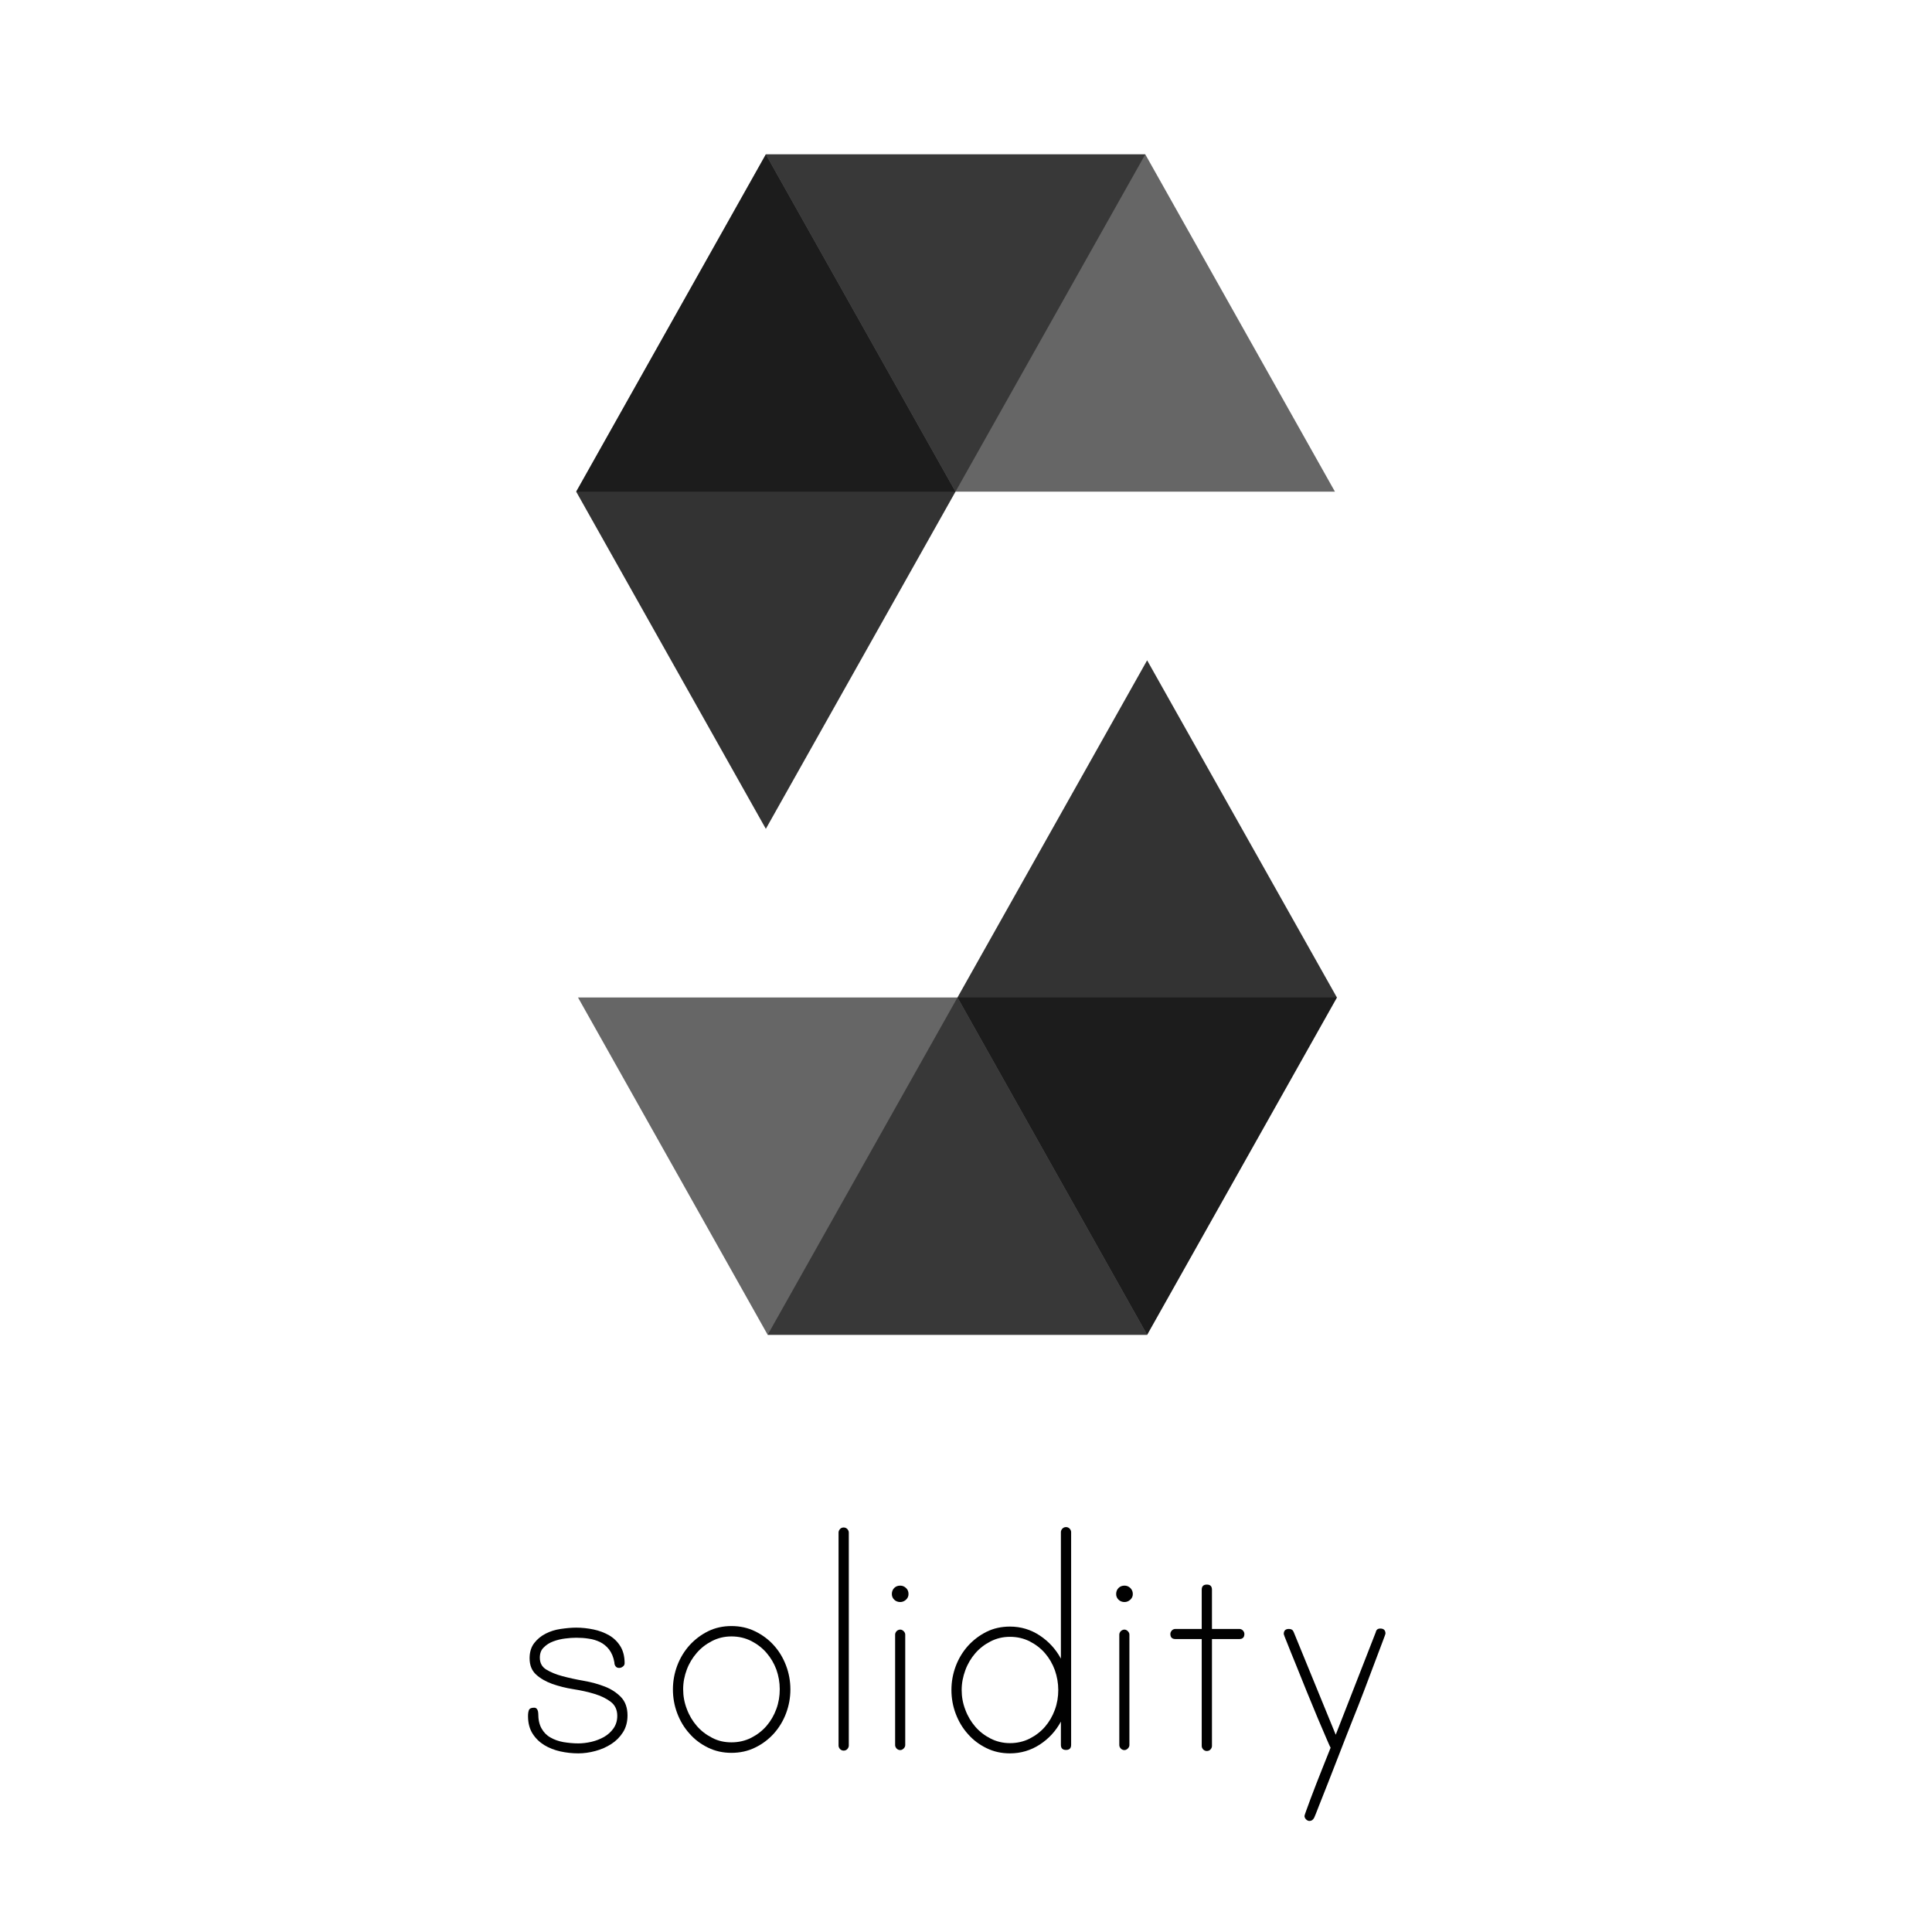
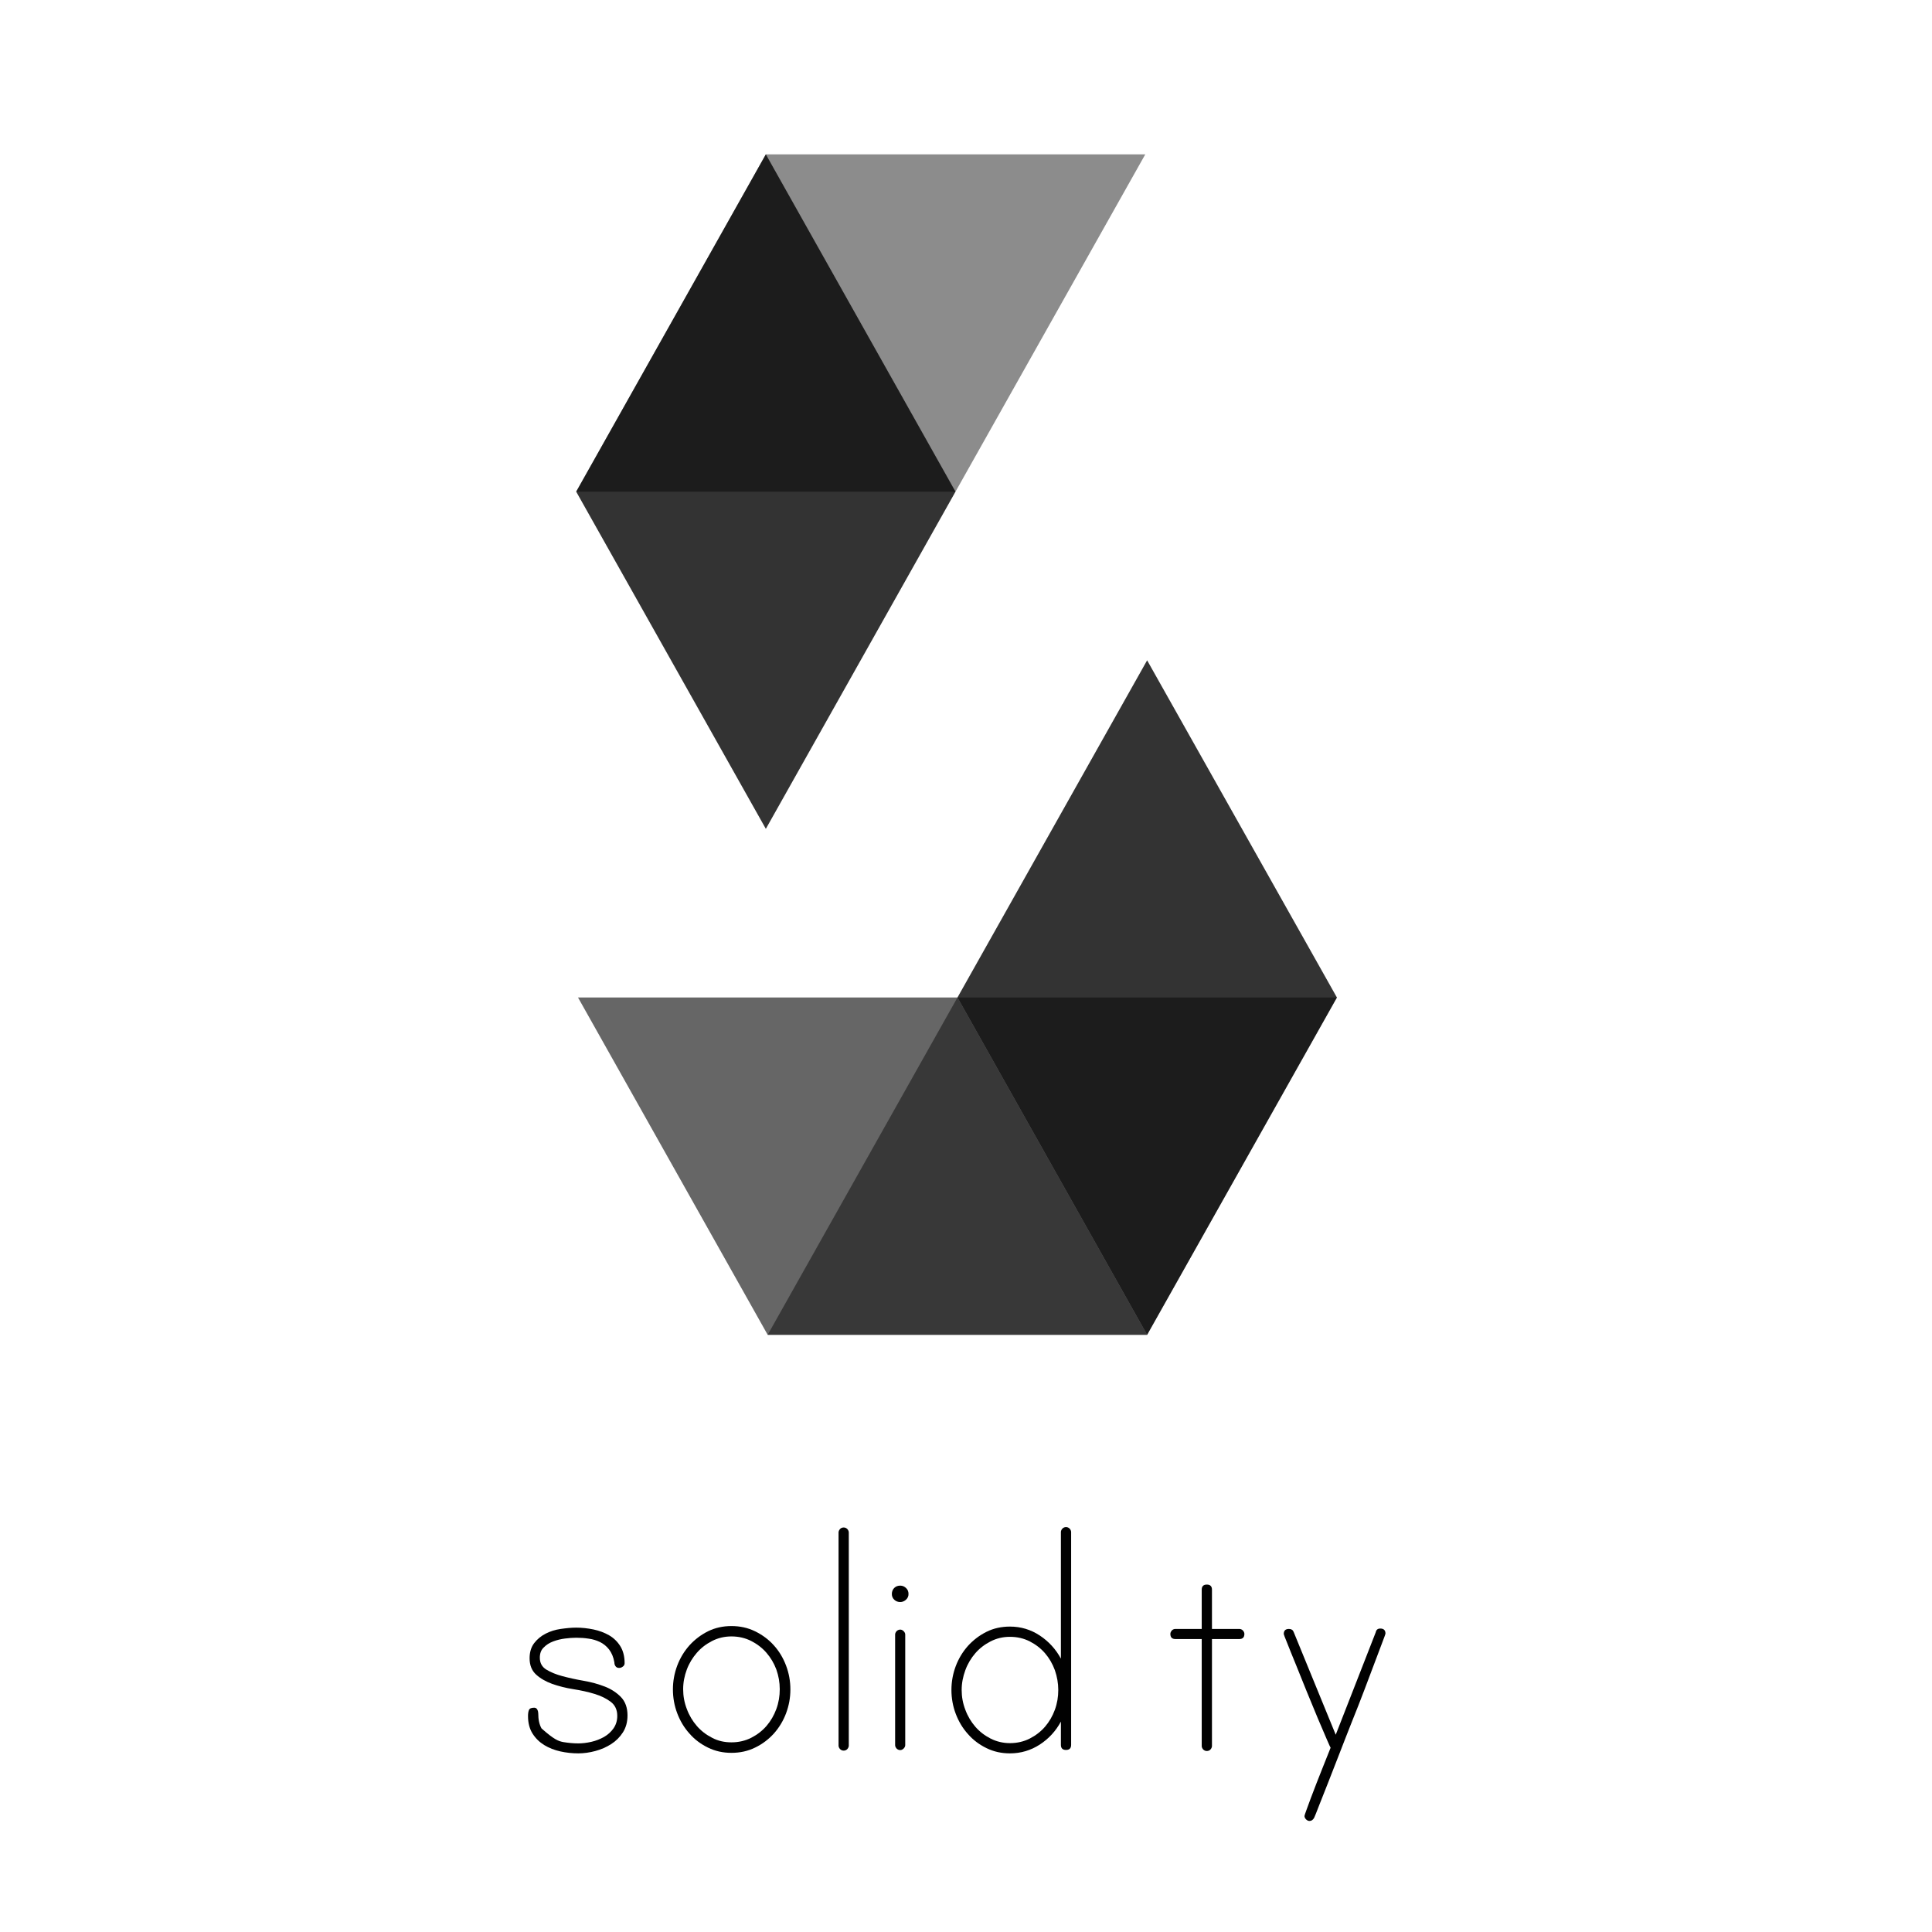
<svg xmlns="http://www.w3.org/2000/svg" xmlns:ns1="http://www.bohemiancoding.com/sketch/ns" width="1472px" height="1472px" viewBox="0 0 1472 1472" version="1.1">
  <title>Vector 1</title>
  <desc>Created with Sketch.</desc>
  <defs />
  <g id="Page-1" stroke="none" stroke-width="1" fill="none" fill-rule="evenodd" ns1:type="MSPage">
    <g id="solidity" ns1:type="MSLayerGroup" transform="translate(402, 118)">
      <g id="Group" ns1:type="MSShapeGroup">
        <path d="M470.6,-0.4 L326,256.6 L37,256.6 L181.5,-0.4 L470.6,-0.4" id="Shape" opacity="0.45" fill="#000000" />
-         <path d="M326,256.6 L615.1,256.6 L470.6,-0.4 L181.5,-0.4 L326,256.6 Z" id="Shape" opacity="0.6" fill="#000000" />
        <path d="M181.5,513.5 L326,256.6 L181.5,-0.4 L37,256.6 L181.5,513.5 Z" id="Shape" opacity="0.8" fill="#000000" />
        <path d="M182.9,899 L327.5,642 L616.6,642 L472,899 L182.9,899" id="Shape" opacity="0.45" fill="#000000" />
        <path d="M327.5,642 L38.4,642 L182.9,899 L472,899 L327.5,642 Z" id="Shape" opacity="0.6" fill="#000000" />
        <path d="M472,385.1 L327.5,642 L472,899 L616.6,642 L472,385.1 Z" id="Shape" opacity="0.8" fill="#000000" />
-         <path d="M9.3,1145 C9.3,1149.1 11,1152.1 14.3,1154.1 C17.6,1156.1 21.7,1157.8 26.6,1159.1 C31.5,1160.4 36.9,1161.6 42.7,1162.6 C48.5,1163.6 53.9,1165.1 58.8,1167 C63.7,1168.9 67.8,1171.6 71.1,1175 C74.4,1178.4 76.1,1183.1 76.1,1189 C76.1,1194 74.9,1198.3 72.6,1201.9 C70.3,1205.5 67.3,1208.5 63.7,1210.8 C60.1,1213.1 56.1,1214.9 51.6,1216.1 C47.2,1217.3 42.8,1217.9 38.6,1217.9 C34,1217.9 29.4,1217.4 24.9,1216.4 C20.4,1215.4 16.3,1213.8 12.7,1211.6 C9.1,1209.4 6.1,1206.5 3.8,1202.9 C1.5,1199.3 0.3,1194.8 0.3,1189.5 C0.3,1187.7 0.5,1186.1 1,1184.9 C1.5,1183.7 2.8,1183.1 5,1183.1 C6.1,1183.1 6.9,1183.6 7.4,1184.6 C7.9,1185.6 8.1,1186.6 8.1,1187.5 C8.1,1192.1 8.9,1195.9 10.6,1198.9 C12.3,1201.9 14.5,1204.2 17.4,1205.8 C20.3,1207.5 23.5,1208.6 27.2,1209.3 C30.9,1209.9 34.7,1210.3 38.6,1210.3 C41.7,1210.3 45.1,1209.9 48.6,1209.1 C52.1,1208.3 55.3,1207 58.2,1205.4 C61.1,1203.7 63.5,1201.6 65.4,1198.9 C67.3,1196.2 68.3,1193 68.3,1189.3 C68.3,1184.7 66.6,1181.1 63.3,1178.6 C60,1176.1 55.9,1174.1 51,1172.6 C46.1,1171.1 40.7,1169.9 34.9,1169 C29.1,1168.1 23.7,1166.7 18.8,1165 C13.9,1163.2 9.8,1160.9 6.5,1157.9 C3.2,1154.9 1.5,1150.8 1.5,1145.4 C1.5,1140.8 2.7,1136.9 5,1133.9 C7.3,1130.9 10.2,1128.5 13.7,1126.7 C17.2,1124.9 21,1123.7 25.2,1123.1 C29.4,1122.5 33.3,1122.1 37,1122.1 C41.4,1122.1 45.8,1122.6 50.2,1123.5 C54.5,1124.4 58.5,1125.9 62,1127.9 C65.5,1129.9 68.4,1132.7 70.6,1136.2 C72.8,1139.7 73.9,1144.1 73.9,1149.2 C73.9,1150.3 73.4,1151.2 72.5,1151.8 C71.6,1152.5 70.7,1152.8 69.7,1152.8 C68.4,1152.8 67.5,1152.3 66.9,1151.4 C66.3,1150.5 66.1,1149.6 66.1,1148.6 C65.4,1144.5 64,1141.3 62.1,1138.8 C60.2,1136.3 57.8,1134.4 55.2,1133.1 C52.5,1131.8 49.6,1130.9 46.5,1130.5 C43.4,1130 40.2,1129.8 37.1,1129.8 C34.5,1129.8 31.6,1130 28.5,1130.4 C25.4,1130.8 22.4,1131.5 19.5,1132.6 C16.6,1133.7 14.2,1135.2 12.3,1137.2 C10.3,1139 9.3,1141.7 9.3,1145 L9.3,1145 Z" id="Shape" fill="#010101" />
+         <path d="M9.3,1145 C9.3,1149.1 11,1152.1 14.3,1154.1 C17.6,1156.1 21.7,1157.8 26.6,1159.1 C31.5,1160.4 36.9,1161.6 42.7,1162.6 C48.5,1163.6 53.9,1165.1 58.8,1167 C63.7,1168.9 67.8,1171.6 71.1,1175 C74.4,1178.4 76.1,1183.1 76.1,1189 C76.1,1194 74.9,1198.3 72.6,1201.9 C70.3,1205.5 67.3,1208.5 63.7,1210.8 C60.1,1213.1 56.1,1214.9 51.6,1216.1 C47.2,1217.3 42.8,1217.9 38.6,1217.9 C34,1217.9 29.4,1217.4 24.9,1216.4 C20.4,1215.4 16.3,1213.8 12.7,1211.6 C9.1,1209.4 6.1,1206.5 3.8,1202.9 C1.5,1199.3 0.3,1194.8 0.3,1189.5 C0.3,1187.7 0.5,1186.1 1,1184.9 C1.5,1183.7 2.8,1183.1 5,1183.1 C6.1,1183.1 6.9,1183.6 7.4,1184.6 C7.9,1185.6 8.1,1186.6 8.1,1187.5 C8.1,1192.1 8.9,1195.9 10.6,1198.9 C20.3,1207.5 23.5,1208.6 27.2,1209.3 C30.9,1209.9 34.7,1210.3 38.6,1210.3 C41.7,1210.3 45.1,1209.9 48.6,1209.1 C52.1,1208.3 55.3,1207 58.2,1205.4 C61.1,1203.7 63.5,1201.6 65.4,1198.9 C67.3,1196.2 68.3,1193 68.3,1189.3 C68.3,1184.7 66.6,1181.1 63.3,1178.6 C60,1176.1 55.9,1174.1 51,1172.6 C46.1,1171.1 40.7,1169.9 34.9,1169 C29.1,1168.1 23.7,1166.7 18.8,1165 C13.9,1163.2 9.8,1160.9 6.5,1157.9 C3.2,1154.9 1.5,1150.8 1.5,1145.4 C1.5,1140.8 2.7,1136.9 5,1133.9 C7.3,1130.9 10.2,1128.5 13.7,1126.7 C17.2,1124.9 21,1123.7 25.2,1123.1 C29.4,1122.5 33.3,1122.1 37,1122.1 C41.4,1122.1 45.8,1122.6 50.2,1123.5 C54.5,1124.4 58.5,1125.9 62,1127.9 C65.5,1129.9 68.4,1132.7 70.6,1136.2 C72.8,1139.7 73.9,1144.1 73.9,1149.2 C73.9,1150.3 73.4,1151.2 72.5,1151.8 C71.6,1152.5 70.7,1152.8 69.7,1152.8 C68.4,1152.8 67.5,1152.3 66.9,1151.4 C66.3,1150.5 66.1,1149.6 66.1,1148.6 C65.4,1144.5 64,1141.3 62.1,1138.8 C60.2,1136.3 57.8,1134.4 55.2,1133.1 C52.5,1131.8 49.6,1130.9 46.5,1130.5 C43.4,1130 40.2,1129.8 37.1,1129.8 C34.5,1129.8 31.6,1130 28.5,1130.4 C25.4,1130.8 22.4,1131.5 19.5,1132.6 C16.6,1133.7 14.2,1135.2 12.3,1137.2 C10.3,1139 9.3,1141.7 9.3,1145 L9.3,1145 Z" id="Shape" fill="#010101" />
        <path d="M155.3,1120.9 C161.8,1120.9 167.8,1122.2 173.3,1124.9 C178.8,1127.6 183.6,1131.1 187.6,1135.6 C191.6,1140 194.7,1145.2 196.9,1151 C199.1,1156.8 200.2,1162.9 200.2,1169.2 C200.2,1175.5 199.1,1181.5 196.9,1187.4 C194.7,1193.2 191.6,1198.3 187.6,1202.8 C183.6,1207.2 178.9,1210.8 173.3,1213.5 C167.8,1216.2 161.8,1217.5 155.3,1217.5 C148.8,1217.5 142.9,1216.2 137.4,1213.5 C131.9,1210.8 127.2,1207.3 123.3,1202.8 C119.3,1198.4 116.2,1193.2 114,1187.4 C111.8,1181.6 110.7,1175.5 110.7,1169.2 C110.7,1162.9 111.8,1156.9 114,1151 C116.2,1145.2 119.3,1140.1 123.3,1135.6 C127.3,1131.2 132,1127.6 137.4,1124.9 C142.9,1122.2 148.8,1120.9 155.3,1120.9 L155.3,1120.9 Z M155.3,1209.5 C160.8,1209.5 165.9,1208.3 170.4,1206 C174.9,1203.7 178.8,1200.7 182,1197 C185.2,1193.3 187.7,1189 189.5,1184.1 C191.3,1179.2 192.1,1174.2 192.1,1169 C192.1,1163.8 191.2,1158.8 189.5,1154 C187.7,1149.2 185.2,1145 182,1141.3 C178.8,1137.6 174.9,1134.6 170.4,1132.3 C165.9,1130 160.8,1128.8 155.3,1128.8 C149.9,1128.8 145,1130 140.5,1132.3 C136,1134.6 132.1,1137.6 128.9,1141.3 C125.7,1145 123.1,1149.2 121.3,1154 C119.5,1158.8 118.5,1163.8 118.5,1169 C118.5,1174.2 119.4,1179.2 121.3,1184.1 C123.1,1189 125.7,1193.3 128.9,1197 C132.1,1200.7 136,1203.7 140.5,1206 C145,1208.4 149.9,1209.5 155.3,1209.5 L155.3,1209.5 Z" id="Shape" fill="#010101" />
        <path d="M240.8,1045.8 C241.9,1045.8 242.8,1046.2 243.6,1047 C244.3,1047.8 244.7,1048.7 244.7,1049.6 L244.7,1212 C244.7,1212.9 244.3,1213.8 243.6,1214.6 C242.9,1215.4 241.9,1215.8 240.8,1215.8 C239.7,1215.8 238.8,1215.4 238,1214.6 C237.3,1213.8 236.9,1212.9 236.9,1212 L236.9,1049.6 C236.9,1048.7 237.3,1047.8 238,1047 C238.7,1046.2 239.7,1045.8 240.8,1045.8 L240.8,1045.8 Z" id="Shape" fill="#010101" />
        <path d="M290.2,1096.5 C290.2,1098.2 289.6,1099.6 288.3,1100.8 C287,1102 285.5,1102.6 283.9,1102.6 C282.1,1102.6 280.5,1102 279.3,1100.8 C278.1,1099.6 277.5,1098.2 277.5,1096.5 C277.5,1094.7 278.1,1093.1 279.3,1091.9 C280.5,1090.7 282,1090.1 283.9,1090.1 C285.6,1090.1 287,1090.7 288.3,1091.9 C289.6,1093.1 290.2,1094.6 290.2,1096.5 L290.2,1096.5 Z M283.9,1123.6 C284.8,1123.6 285.7,1124 286.5,1124.8 C287.3,1125.6 287.7,1126.5 287.7,1127.4 L287.7,1211.6 C287.7,1212.5 287.3,1213.4 286.5,1214.2 C285.7,1215 284.8,1215.4 283.9,1215.4 C282.8,1215.4 281.9,1215 281.1,1214.2 C280.4,1213.4 280,1212.5 280,1211.6 L280,1127.4 C280,1126.5 280.4,1125.6 281.1,1124.8 C281.8,1124.1 282.8,1123.6 283.9,1123.6 L283.9,1123.6 Z" id="Shape" fill="#010101" />
        <path d="M410.2,1045.5 C411.3,1045.5 412.2,1045.9 413,1046.7 C413.7,1047.5 414.1,1048.4 414.1,1049.3 L414.1,1211.4 C414.1,1214 412.8,1215.3 410.2,1215.3 C407.6,1215.3 406.3,1214 406.3,1211.4 L406.3,1193.7 C402.4,1200.9 397.1,1206.7 390.2,1211.2 C383.4,1215.6 375.8,1217.9 367.5,1217.9 C361,1217.9 355.1,1216.6 349.6,1213.9 C344.1,1211.2 339.4,1207.7 335.5,1203.2 C331.5,1198.8 328.4,1193.6 326.2,1187.8 C324,1182 322.9,1175.9 322.9,1169.6 C322.9,1163.3 324,1157.3 326.2,1151.4 C328.4,1145.6 331.5,1140.5 335.5,1136 C339.5,1131.6 344.2,1128 349.6,1125.3 C355,1122.6 361,1121.3 367.5,1121.3 C375.8,1121.3 383.4,1123.6 390.2,1128.1 C397,1132.6 402.4,1138.5 406.3,1145.7 L406.3,1049.3 C406.3,1048.4 406.7,1047.5 407.4,1046.7 C408.2,1045.9 409.1,1045.5 410.2,1045.5 L410.2,1045.5 Z M367.5,1210.1 C373,1210.1 378.1,1208.9 382.6,1206.6 C387.1,1204.3 391,1201.3 394.2,1197.6 C397.4,1193.9 399.9,1189.6 401.7,1184.7 C403.5,1179.8 404.3,1174.8 404.3,1169.6 C404.3,1164.4 403.4,1159.4 401.7,1154.5 C399.9,1149.6 397.4,1145.3 394.2,1141.6 C391,1137.9 387.1,1134.9 382.6,1132.6 C378.1,1130.3 373,1129.1 367.5,1129.1 C362.1,1129.1 357.2,1130.3 352.7,1132.6 C348.2,1134.9 344.3,1137.9 341.1,1141.6 C337.9,1145.3 335.3,1149.6 333.5,1154.5 C331.7,1159.4 330.7,1164.4 330.7,1169.6 C330.7,1174.8 331.6,1179.8 333.5,1184.7 C335.3,1189.6 337.9,1193.9 341.1,1197.6 C344.3,1201.3 348.2,1204.3 352.7,1206.6 C357.2,1208.9 362.2,1210.1 367.5,1210.1 L367.5,1210.1 Z" id="Shape" fill="#010101" />
-         <path d="M461.1,1096.5 C461.1,1098.2 460.5,1099.6 459.2,1100.8 C457.9,1102 456.4,1102.6 454.8,1102.6 C453,1102.6 451.4,1102 450.2,1100.8 C449,1099.6 448.4,1098.2 448.4,1096.5 C448.4,1094.7 449,1093.1 450.2,1091.9 C451.4,1090.7 452.9,1090.1 454.8,1090.1 C456.5,1090.1 457.9,1090.7 459.2,1091.9 C460.4,1093.1 461.1,1094.6 461.1,1096.5 L461.1,1096.5 Z M454.7,1123.6 C455.6,1123.6 456.5,1124 457.3,1124.8 C458.1,1125.6 458.5,1126.5 458.5,1127.4 L458.5,1211.6 C458.5,1212.5 458.1,1213.4 457.3,1214.2 C456.5,1215 455.6,1215.4 454.7,1215.4 C453.6,1215.4 452.7,1215 451.9,1214.2 C451.2,1213.4 450.8,1212.5 450.8,1211.6 L450.8,1127.4 C450.8,1126.5 451.2,1125.6 451.9,1124.8 C452.7,1124.1 453.6,1123.6 454.7,1123.6 L454.7,1123.6 Z" id="Shape" fill="#010101" />
        <path d="M542.2,1123.1 C543.3,1123.1 544.2,1123.5 545,1124.3 C545.7,1125.1 546.1,1126 546.1,1126.9 C546.1,1129.5 544.8,1130.8 542.2,1130.8 L521.4,1130.8 L521.4,1212.3 C521.4,1213.2 521,1214.1 520.3,1214.9 C519.6,1215.7 518.6,1216.1 517.5,1216.1 C516.4,1216.1 515.5,1215.7 514.7,1214.9 C514,1214.1 513.6,1213.2 513.6,1212.3 L513.6,1130.8 L493.6,1130.8 C491,1130.8 489.7,1129.5 489.7,1126.9 C489.7,1126 490.1,1125.1 490.8,1124.3 C491.5,1123.5 492.5,1123.1 493.6,1123.1 L513.6,1123.1 L513.6,1093.2 C513.6,1090.6 514.9,1089.3 517.5,1089.3 C520.1,1089.3 521.4,1090.6 521.4,1093.2 L521.4,1123.1 L542.2,1123.1 L542.2,1123.1 Z" id="Shape" fill="#010101" />
        <path d="M649.7,1122.8 C652.3,1122.8 653.6,1124.1 653.6,1126.7 C653.6,1126.9 652.9,1128.9 651.4,1132.8 C649.9,1136.7 648,1141.7 645.7,1147.9 C643.4,1154.1 640.7,1161.2 637.7,1169.1 C634.7,1177 631.5,1185.2 628.1,1193.6 C624.8,1202 621.5,1210.3 618.4,1218.4 C615.3,1226.5 612.3,1234 609.7,1240.7 C607,1247.4 604.8,1253.2 602.9,1257.9 C601.1,1262.6 599.9,1265.6 599.3,1266.9 C598.4,1268.6 597.2,1269.4 595.7,1269.4 C594.8,1269.4 593.9,1269 593.1,1268.2 C592.3,1267.4 591.9,1266.5 591.9,1265.6 C591.9,1265.2 592.4,1263.8 593.3,1261.3 C594.2,1258.8 595.3,1255.8 596.6,1252.3 C597.9,1248.8 599.4,1245 601,1240.8 C602.7,1236.6 604.2,1232.7 605.7,1228.9 C607.2,1225.1 608.5,1221.8 609.6,1219.1 C610.7,1216.3 611.4,1214.5 611.8,1213.6 C611.6,1213.4 610.6,1211.2 608.8,1207 C607,1202.8 604.7,1197.4 602,1191.1 C599.3,1184.7 596.5,1177.8 593.5,1170.5 C590.5,1163.1 587.8,1156.2 585.2,1149.9 C582.6,1143.5 580.4,1138.2 578.7,1133.8 C576.9,1129.5 576.1,1127.2 576.1,1127 C576.1,1124.4 577.4,1123.1 580,1123.1 C581.8,1123.1 583,1123.8 583.6,1125.3 L615.7,1203.7 L646.2,1125.6 C646.6,1123.6 647.8,1122.8 649.7,1122.8 L649.7,1122.8 Z" id="Shape" fill="#010101" />
      </g>
    </g>
  </g>
</svg>